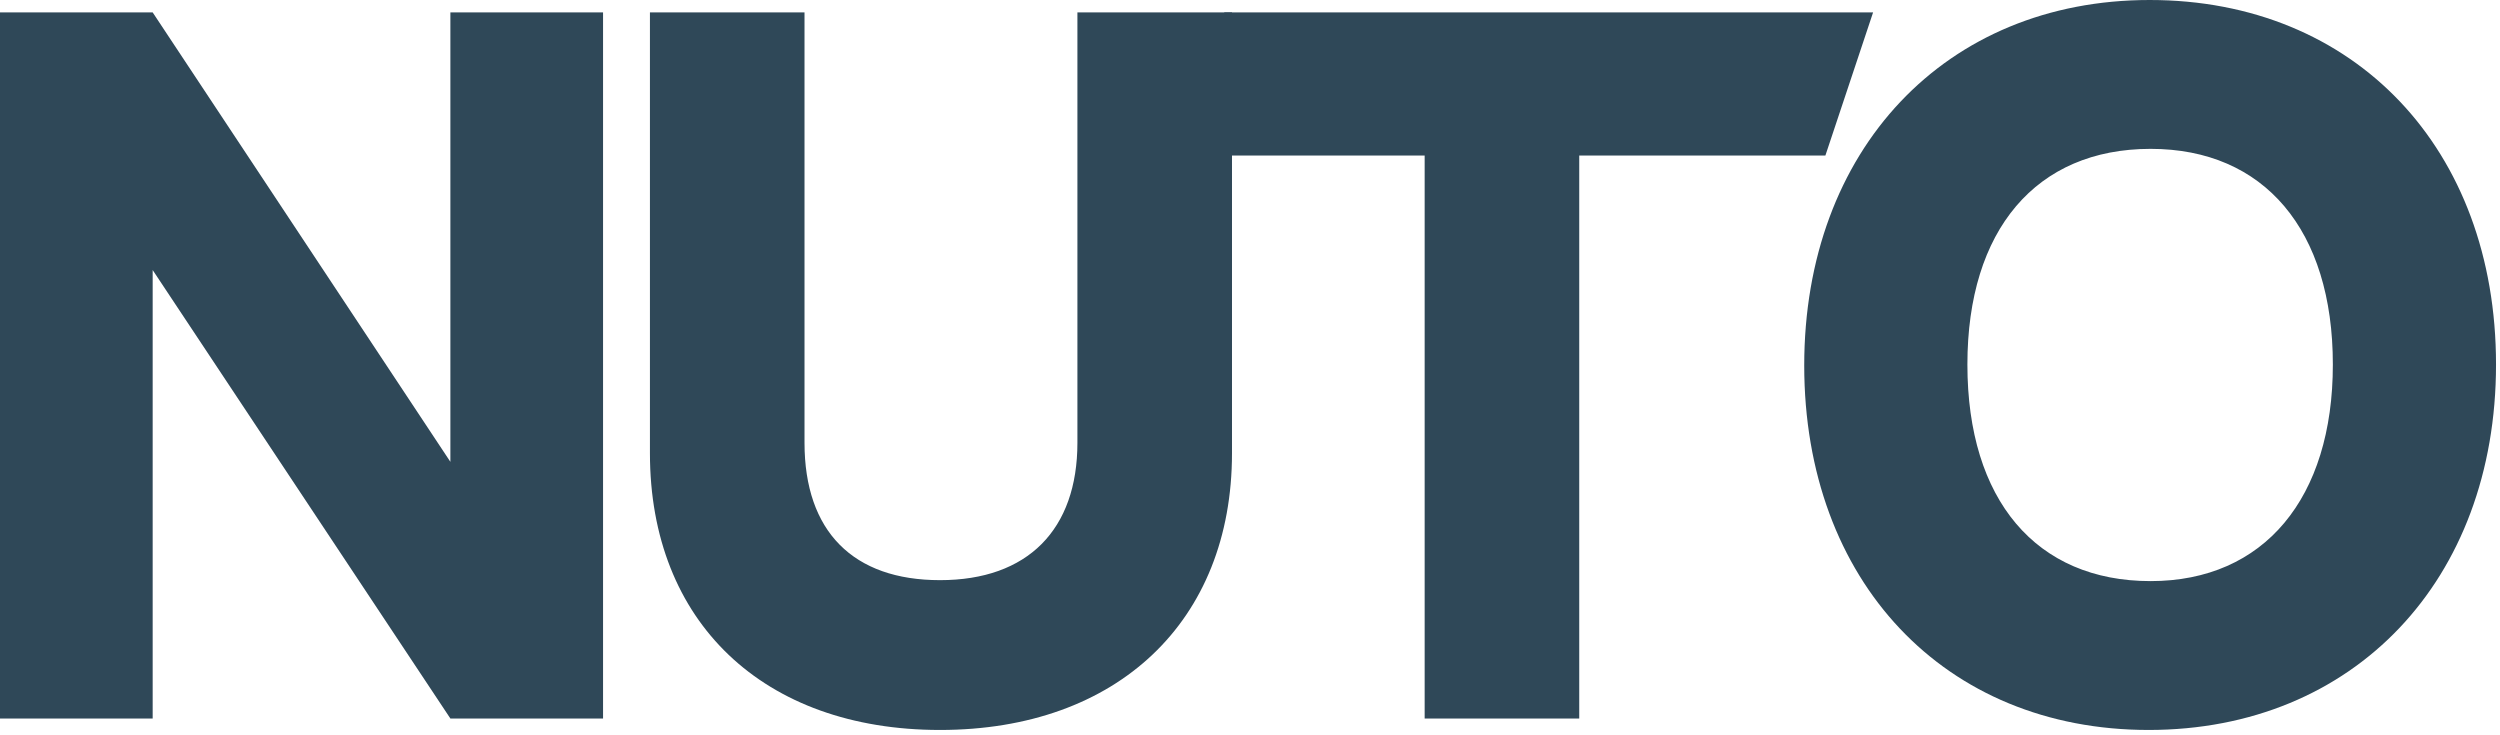
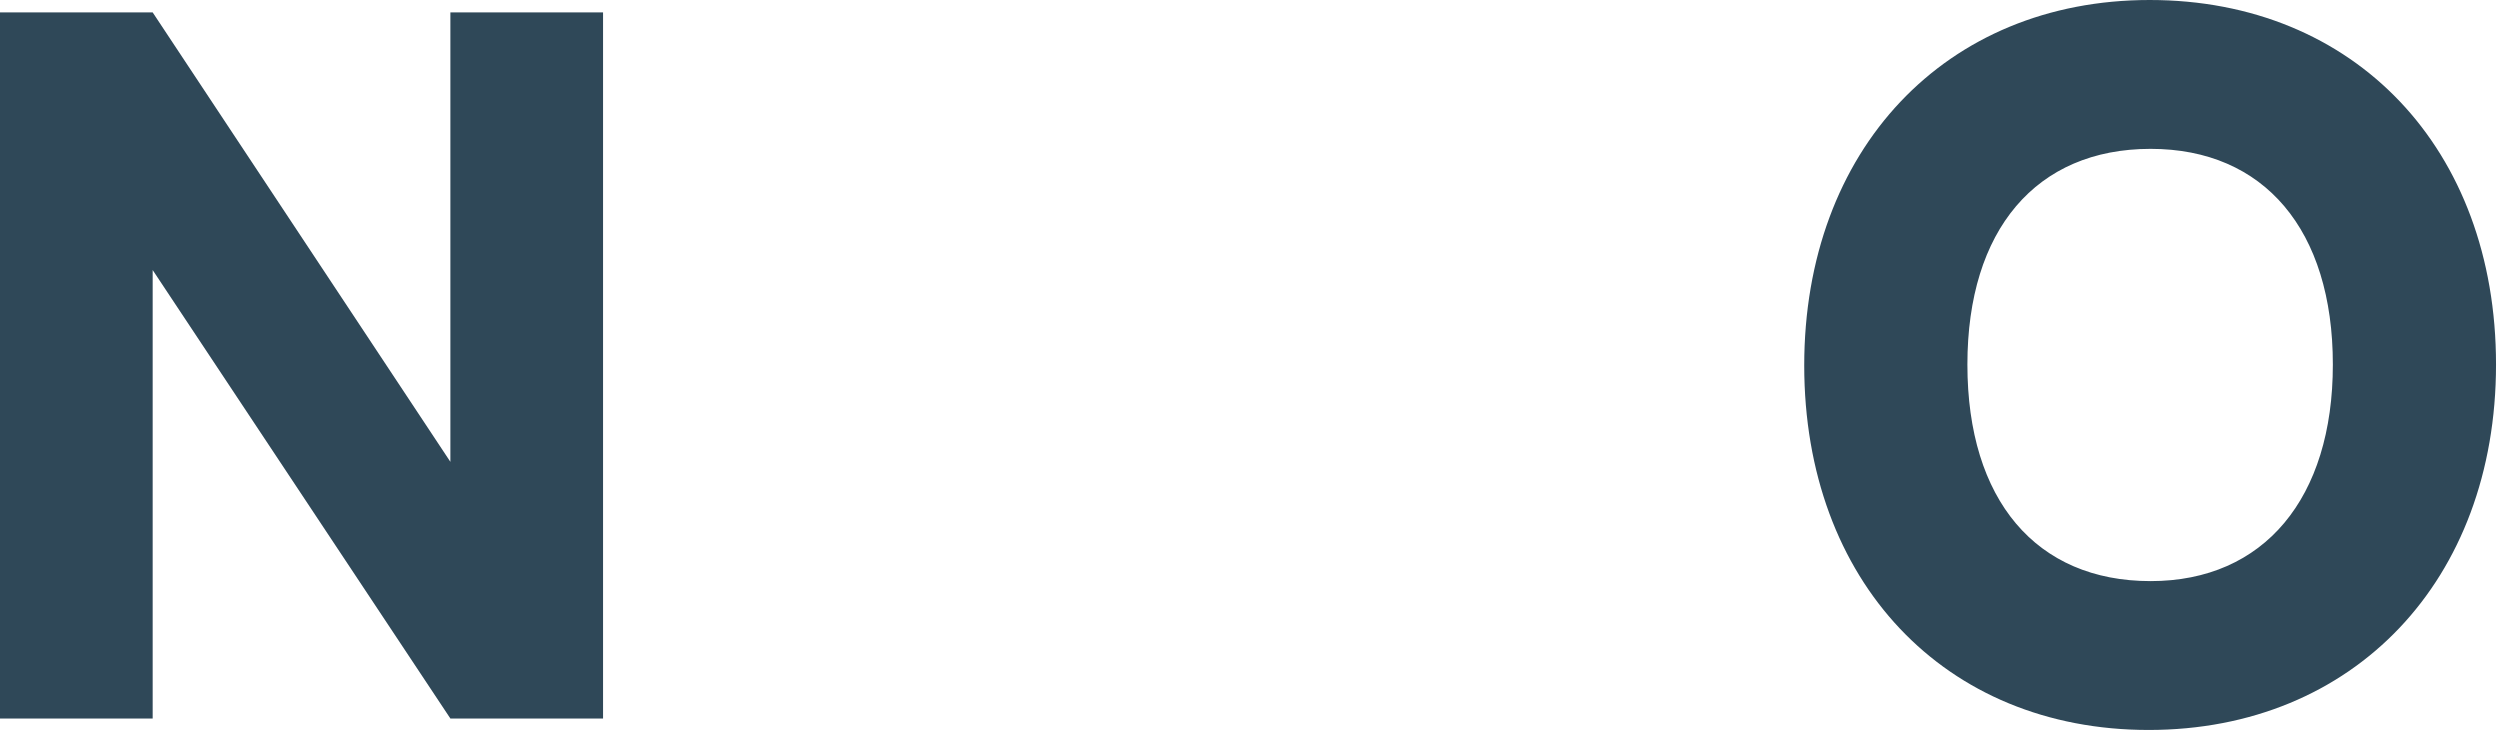
<svg xmlns="http://www.w3.org/2000/svg" width="262" height="77" viewBox="0 0 262 77" fill="none">
  <path d="M261.583 38.2C261.583 60.8 246.683 76.5 225.183 76.5C203.783 76.5 189.083 60.9 189.083 38.3C189.083 15.7 203.883 0 225.283 0C246.783 0 261.583 15.6 261.583 38.2ZM244.483 38.2C244.483 24.1 237.283 15.6 225.383 15.6C213.383 15.6 206.183 24.1 206.183 38.2C206.183 52.4 213.383 60.9 225.383 60.9C237.283 60.9 244.483 52.2 244.483 38.2Z" fill="#2F4858" />
-   <path d="M128.304 16.3V1.3H196.3L191.3 16.3H165.504V75.3H149.304V16.3H128.304Z" fill="#2F4858" />
-   <path d="M68.113 47.5V1.3H84.313V46.4C84.313 55.7 89.413 60.8 98.513 60.8C107.713 60.8 112.913 55.5 112.913 46.4V1.3H129.113V47.5C129.113 65.1 117.113 76.5 98.513 76.5C80.013 76.5 68.113 65.2 68.113 47.5Z" fill="#2F4858" />
  <path d="M16 75.3H0V1.3H16L47.2 48.4V1.3H63.2V75.3H47.2L16 28.3V75.3Z" fill="#2F4858" />
</svg>